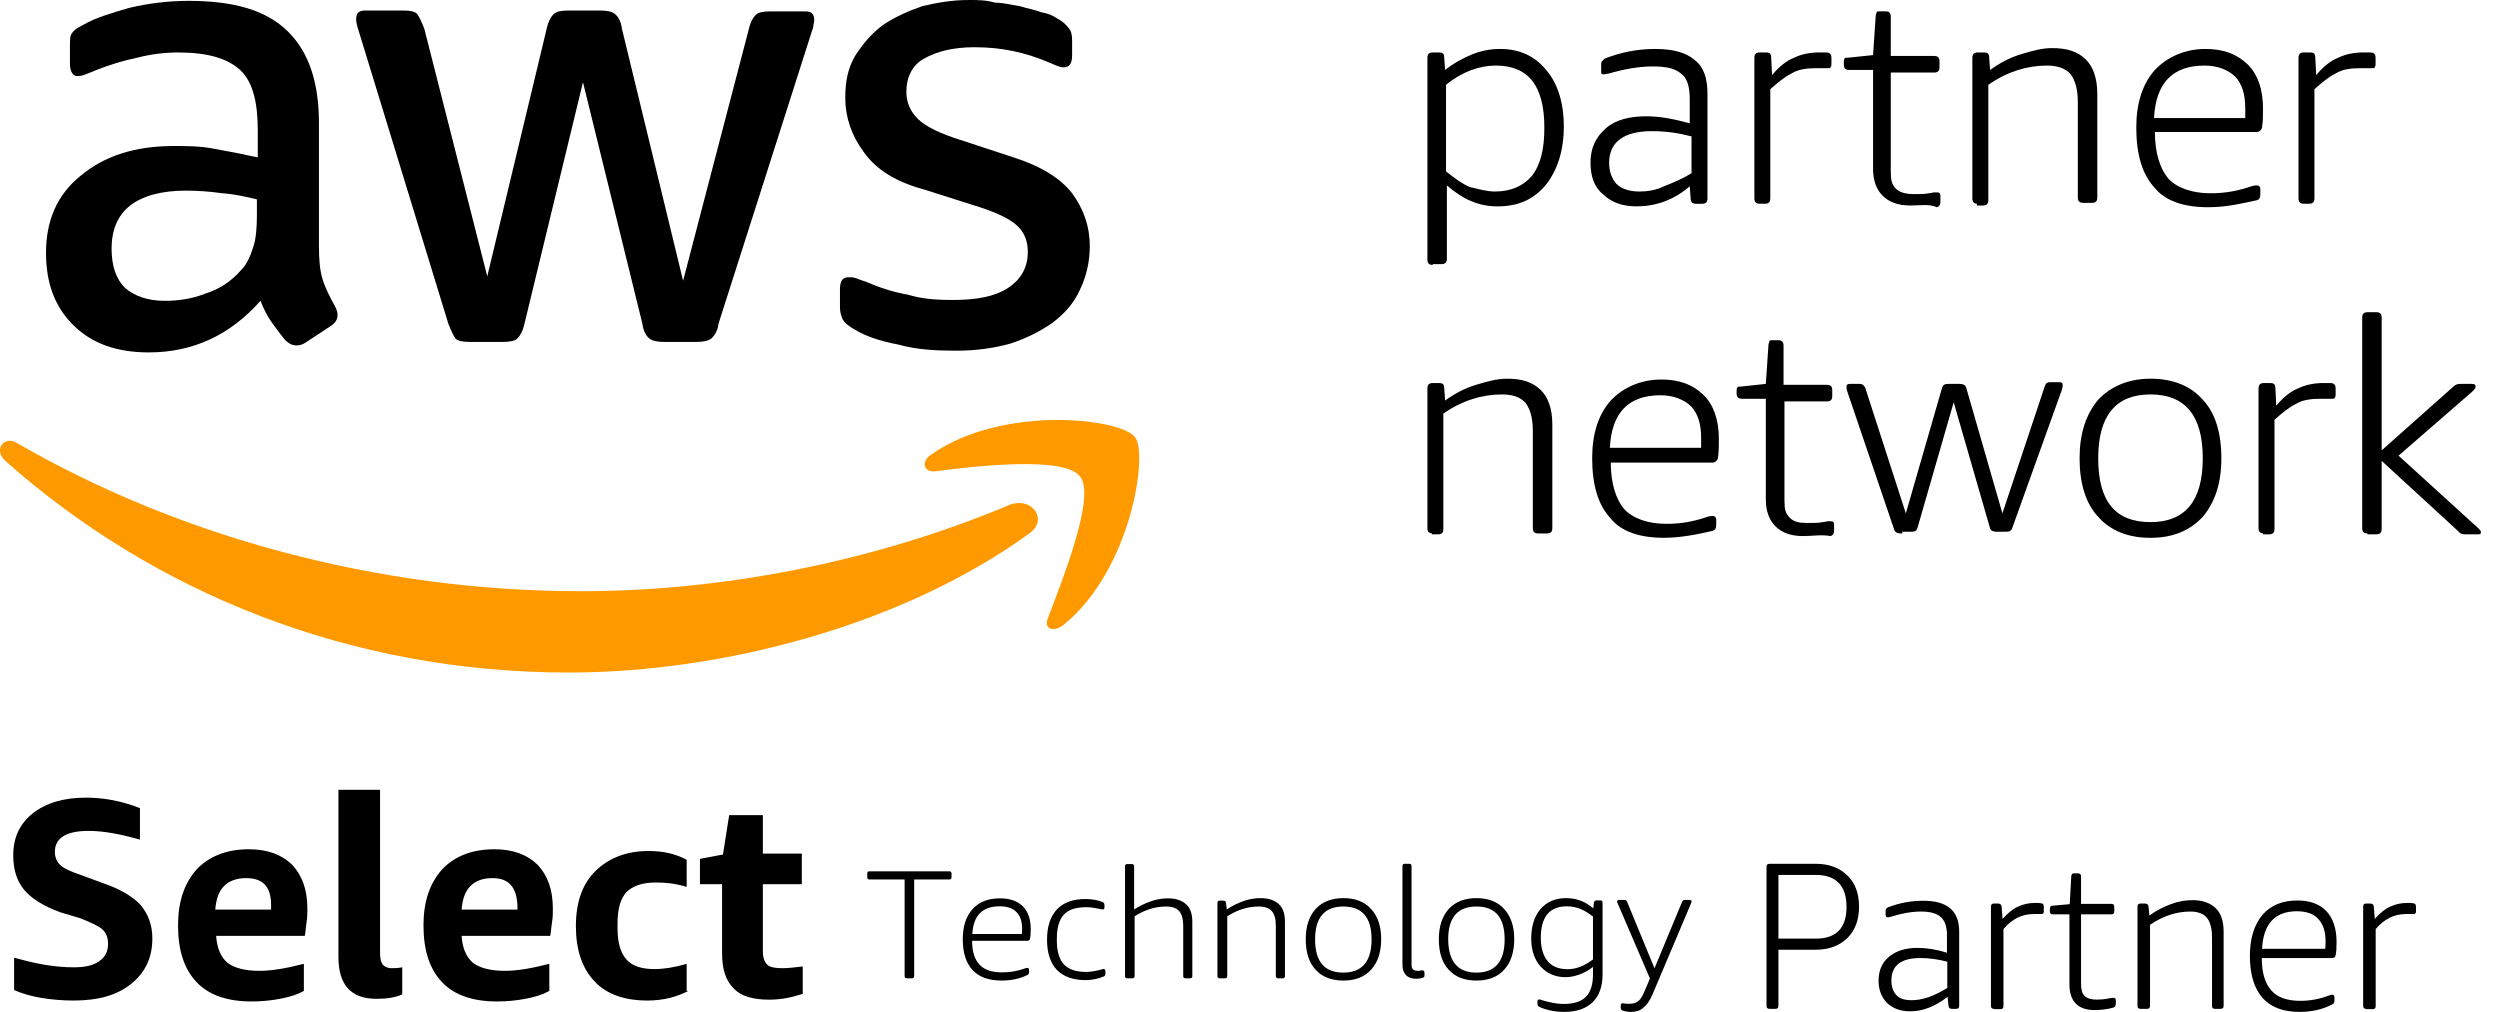
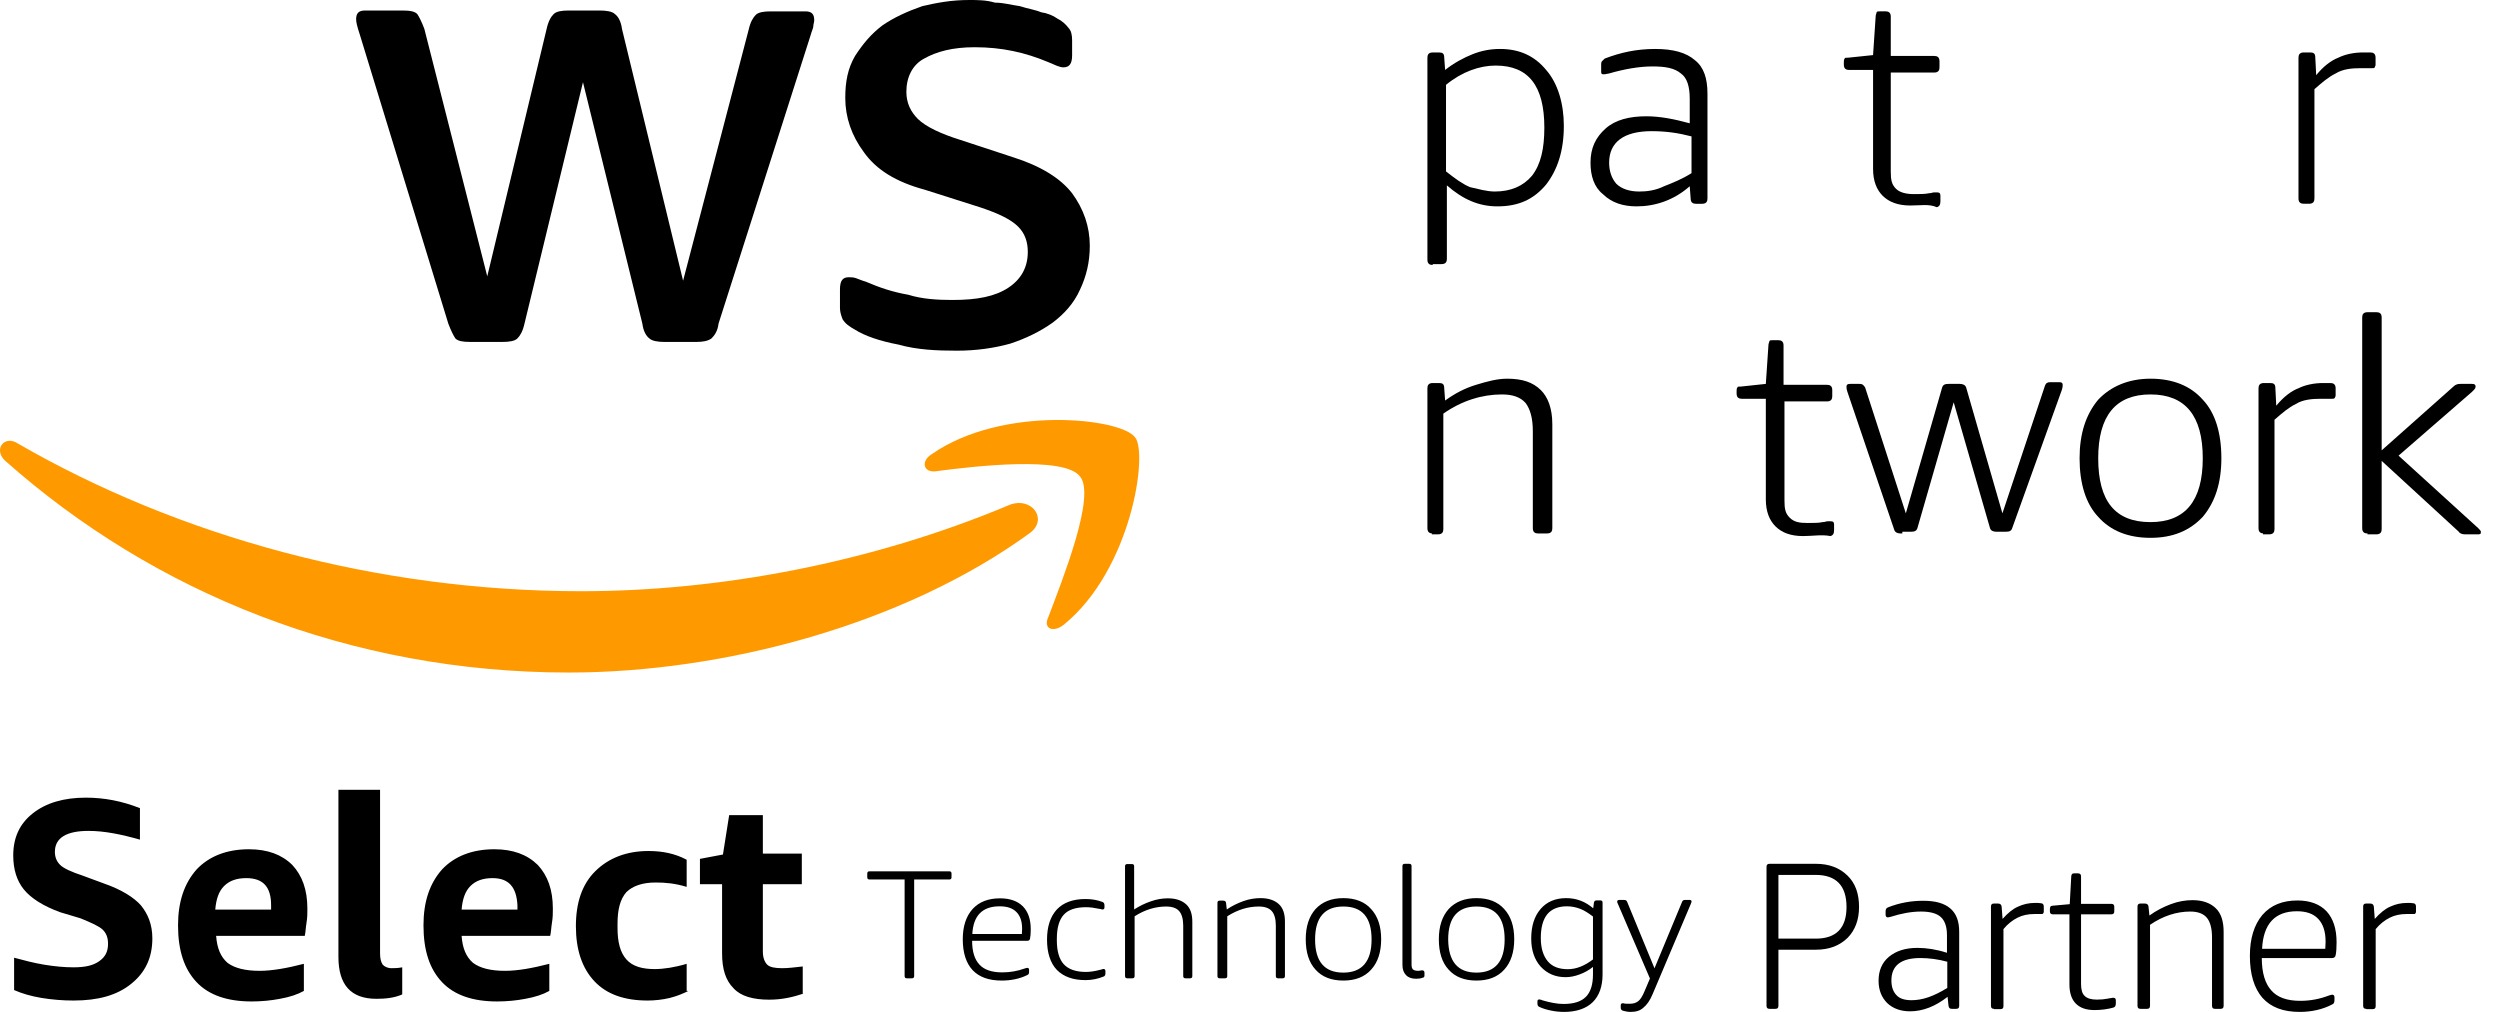
<svg xmlns="http://www.w3.org/2000/svg" width="84" height="34" viewBox="0 0 84 34" fill="none">
  <path d="M28.729 11.078C29.055 11.285 29.561 11.46 30.187 11.578C30.812 11.754 31.467 11.783 32.152 11.783C32.807 11.783 33.403 11.696 33.938 11.548C34.474 11.372 34.95 11.138 35.367 10.843C35.754 10.549 36.082 10.197 36.291 9.726C36.498 9.286 36.617 8.816 36.617 8.258C36.617 7.611 36.41 7.023 36.023 6.494C35.636 5.994 34.98 5.583 34.057 5.289L32.271 4.702C31.617 4.497 31.111 4.261 30.841 3.997C30.605 3.761 30.454 3.467 30.454 3.085C30.454 2.586 30.663 2.175 31.05 1.969C31.467 1.734 32.004 1.587 32.748 1.587C33.67 1.587 34.444 1.763 35.218 2.086C35.427 2.175 35.605 2.263 35.724 2.263C35.933 2.263 36.023 2.146 36.023 1.852V1.352C36.023 1.176 35.992 1.029 35.904 0.941C35.814 0.823 35.695 0.705 35.517 0.618C35.398 0.529 35.189 0.441 34.98 0.411C34.772 0.324 34.534 0.294 34.266 0.206C34.028 0.176 33.729 0.089 33.432 0.089C33.135 -1.00451e-05 32.836 0 32.569 0C31.973 0 31.497 0.089 30.991 0.206C30.485 0.382 30.038 0.587 29.651 0.852C29.264 1.146 28.997 1.47 28.729 1.881C28.49 2.293 28.401 2.733 28.401 3.291C28.401 3.938 28.61 4.555 29.026 5.113C29.442 5.701 30.098 6.112 31.08 6.377L32.926 6.964C33.551 7.17 33.968 7.375 34.206 7.611C34.444 7.846 34.534 8.14 34.534 8.463C34.534 8.963 34.325 9.374 33.879 9.668C33.432 9.962 32.836 10.079 32.004 10.079C31.497 10.079 30.991 10.05 30.515 9.903C30.009 9.815 29.561 9.668 29.086 9.462C28.967 9.432 28.848 9.374 28.758 9.345C28.669 9.315 28.579 9.315 28.52 9.315C28.311 9.315 28.223 9.432 28.223 9.726V10.344C28.223 10.462 28.252 10.578 28.311 10.726C28.401 10.873 28.52 10.96 28.729 11.078Z" fill="black" />
-   <path d="M7.174 4.995C6.727 4.906 6.25 4.906 5.834 4.906C4.553 4.906 3.511 5.231 2.708 5.907C1.904 6.552 1.546 7.435 1.546 8.492C1.546 9.521 1.844 10.313 2.469 10.931C3.095 11.548 3.928 11.841 5 11.841C6.489 11.841 7.739 11.254 8.751 10.108C8.87 10.402 8.989 10.637 9.138 10.842C9.287 11.049 9.437 11.254 9.585 11.43C9.704 11.548 9.824 11.607 9.972 11.607C10.061 11.607 10.18 11.578 10.299 11.489L11.104 10.96C11.282 10.842 11.342 10.725 11.342 10.578C11.342 10.491 11.311 10.402 11.252 10.284C11.074 9.961 10.924 9.668 10.836 9.374C10.746 9.08 10.717 8.727 10.717 8.257V4.143C10.717 2.791 10.389 1.763 9.674 1.058C8.96 0.353 7.888 0.029 6.34 0.029C5.625 0.029 4.97 0.117 4.345 0.264C3.749 0.44 3.214 0.587 2.767 0.852C2.588 0.94 2.469 1.028 2.44 1.087C2.35 1.176 2.35 1.323 2.35 1.528V2.145C2.35 2.38 2.44 2.556 2.588 2.556C2.618 2.556 2.708 2.556 2.797 2.527C2.886 2.497 3.035 2.439 3.243 2.351C3.69 2.175 4.166 2.028 4.613 1.939C5.059 1.821 5.536 1.763 5.982 1.763C6.995 1.763 7.649 1.968 8.067 2.351C8.483 2.733 8.661 3.409 8.661 4.379V5.289C8.126 5.171 7.68 5.084 7.174 4.995ZM8.632 7.228C8.632 7.64 8.603 8.022 8.513 8.287C8.423 8.58 8.305 8.874 8.096 9.08C7.768 9.461 7.352 9.726 6.876 9.873C6.429 10.05 5.953 10.108 5.536 10.108C4.94 10.108 4.494 9.932 4.196 9.668C3.898 9.374 3.749 8.932 3.749 8.345C3.749 7.728 3.958 7.228 4.375 6.905C4.792 6.583 5.417 6.405 6.25 6.405C6.637 6.405 7.055 6.434 7.471 6.494C7.888 6.523 8.275 6.612 8.632 6.699V7.228Z" fill="black" />
  <path d="M15.063 10.873C15.151 11.107 15.241 11.284 15.301 11.372C15.39 11.46 15.54 11.489 15.807 11.489H16.878C17.117 11.489 17.295 11.46 17.384 11.372C17.474 11.284 17.564 11.137 17.623 10.873L19.588 2.762L21.583 10.873C21.613 11.107 21.701 11.284 21.82 11.372C21.91 11.46 22.119 11.489 22.326 11.489H23.399C23.608 11.489 23.786 11.46 23.905 11.372C23.994 11.284 24.114 11.137 24.143 10.873L27.239 1.176C27.269 1.058 27.328 0.94 27.328 0.882C27.328 0.794 27.358 0.764 27.358 0.676C27.358 0.471 27.269 0.382 27.061 0.382H25.9C25.662 0.382 25.483 0.411 25.394 0.5C25.304 0.588 25.214 0.735 25.155 0.999L22.952 9.432L20.898 0.97C20.868 0.735 20.779 0.558 20.659 0.471C20.57 0.382 20.362 0.353 20.153 0.353H19.112C18.873 0.353 18.695 0.382 18.606 0.471C18.516 0.558 18.426 0.705 18.367 0.97L16.372 9.285L14.258 0.97C14.17 0.735 14.08 0.558 14.02 0.471C13.931 0.382 13.783 0.353 13.514 0.353H12.265C12.056 0.353 11.966 0.44 11.966 0.647C11.966 0.735 11.996 0.882 12.085 1.147L15.063 10.873Z" fill="black" />
  <path d="M33.94 16.956C29.265 18.924 24.145 19.865 19.53 19.865C12.652 19.865 5.984 18.013 0.595 14.899C0.148 14.605 -0.239 15.104 0.178 15.486C5.18 19.923 11.759 22.597 19.113 22.597C24.323 22.597 30.396 20.982 34.624 17.895C35.22 17.425 34.654 16.691 33.94 16.956Z" fill="#FF9900" />
  <path d="M31.319 15.251C30.932 15.486 31.022 15.869 31.409 15.838C32.748 15.662 35.784 15.31 36.292 16.015C36.827 16.661 35.696 19.483 35.219 20.746C35.041 21.128 35.397 21.275 35.755 20.98C38.018 19.13 38.584 15.222 38.137 14.693C37.66 14.046 33.701 13.605 31.319 15.251Z" fill="#FF9900" />
  <path d="M48.139 8.903C48.05 8.903 47.961 8.874 47.961 8.727V1.939C47.961 1.85 47.99 1.763 48.139 1.763H48.348C48.467 1.763 48.526 1.792 48.526 1.939L48.556 2.35C48.854 2.115 49.182 1.939 49.479 1.821C49.776 1.703 50.075 1.645 50.401 1.645C51.057 1.645 51.564 1.88 51.95 2.35C52.337 2.791 52.545 3.467 52.545 4.231C52.545 5.054 52.337 5.7 51.95 6.2C51.533 6.699 51.027 6.934 50.313 6.934C49.688 6.934 49.151 6.699 48.615 6.229V8.698C48.615 8.785 48.586 8.874 48.437 8.874H48.139V8.903ZM50.223 6.435C50.759 6.435 51.175 6.258 51.474 5.906C51.771 5.524 51.89 4.995 51.89 4.29C51.89 2.879 51.355 2.203 50.253 2.203C49.717 2.203 49.121 2.41 48.586 2.85V5.759C48.883 5.994 49.121 6.171 49.389 6.287C49.657 6.347 49.956 6.435 50.223 6.435Z" fill="black" />
  <path d="M54.989 6.934C54.543 6.934 54.155 6.816 53.858 6.523C53.56 6.287 53.441 5.906 53.441 5.466C53.441 4.966 53.619 4.612 53.947 4.319C54.274 4.025 54.751 3.907 55.317 3.907C55.763 3.907 56.24 3.996 56.775 4.143V3.32C56.775 2.908 56.687 2.615 56.478 2.468C56.269 2.292 55.972 2.232 55.525 2.232C55.079 2.232 54.573 2.321 54.067 2.468C54.037 2.468 53.947 2.497 53.887 2.497C53.799 2.497 53.799 2.468 53.799 2.379V2.174C53.799 2.145 53.799 2.086 53.828 2.056C53.858 2.027 53.858 2.027 53.918 1.968C54.453 1.763 54.989 1.645 55.614 1.645C56.21 1.645 56.656 1.763 56.955 2.027C57.252 2.262 57.371 2.644 57.371 3.144V6.67C57.371 6.758 57.342 6.847 57.193 6.847H56.984C56.894 6.847 56.806 6.816 56.806 6.67L56.775 6.258C56.24 6.729 55.614 6.934 54.989 6.934ZM55.079 6.435C55.317 6.435 55.614 6.405 55.912 6.258C56.21 6.14 56.507 6.024 56.835 5.818V4.583C56.388 4.466 55.972 4.407 55.495 4.407C54.543 4.407 54.067 4.79 54.067 5.466C54.067 5.759 54.155 5.994 54.305 6.171C54.483 6.347 54.751 6.435 55.079 6.435Z" fill="black" />
-   <path d="M59.125 6.846C59.035 6.846 58.947 6.816 58.947 6.669V1.938C58.947 1.851 58.976 1.762 59.125 1.762H59.334C59.453 1.762 59.512 1.791 59.512 1.938L59.541 2.526C59.779 2.232 60.047 2.027 60.286 1.938C60.524 1.82 60.822 1.762 61.12 1.762C61.239 1.762 61.328 1.762 61.358 1.762C61.446 1.762 61.536 1.791 61.536 1.938V2.174C61.536 2.203 61.536 2.203 61.507 2.261C61.507 2.291 61.477 2.291 61.417 2.291C61.388 2.291 61.298 2.291 61.239 2.291C61.209 2.291 61.12 2.291 61.03 2.291C60.733 2.291 60.434 2.32 60.197 2.467C59.959 2.585 59.75 2.761 59.482 2.997V6.669C59.482 6.758 59.453 6.846 59.303 6.846H59.125Z" fill="black" />
  <path d="M64.186 6.905C63.768 6.905 63.471 6.787 63.262 6.582C63.054 6.376 62.935 6.082 62.935 5.67V2.35H62.131C62.042 2.35 61.953 2.321 61.953 2.174V2.085C61.953 2.056 61.953 1.998 61.982 1.968C61.982 1.938 62.012 1.938 62.101 1.938L62.935 1.851L63.024 0.528C63.024 0.499 63.054 0.44 63.054 0.41C63.084 0.381 63.084 0.381 63.174 0.381H63.352C63.441 0.381 63.53 0.41 63.53 0.557V1.88H64.989C65.079 1.88 65.167 1.909 65.167 2.056V2.263C65.167 2.35 65.138 2.438 64.989 2.438H63.53V5.759C63.53 6.053 63.561 6.2 63.709 6.346C63.828 6.464 64.036 6.522 64.305 6.522C64.513 6.522 64.692 6.522 64.811 6.493C64.9 6.493 64.929 6.464 64.989 6.464C65.019 6.464 65.079 6.464 65.079 6.464C65.167 6.464 65.198 6.493 65.198 6.582V6.758C65.198 6.876 65.167 6.934 65.079 6.963C64.811 6.846 64.542 6.905 64.186 6.905Z" fill="black" />
-   <path d="M66.45 6.847C66.36 6.847 66.271 6.816 66.271 6.669V1.939C66.271 1.851 66.302 1.763 66.45 1.763H66.659C66.777 1.763 66.837 1.792 66.837 1.939L66.867 2.35C67.195 2.115 67.521 1.939 67.908 1.821C68.296 1.703 68.623 1.616 68.951 1.616C69.457 1.616 69.815 1.733 70.082 1.998C70.321 2.232 70.469 2.615 70.469 3.144V6.64C70.469 6.729 70.44 6.816 70.29 6.816H69.993C69.903 6.816 69.815 6.787 69.815 6.64V3.437C69.815 2.997 69.725 2.703 69.576 2.497C69.397 2.292 69.129 2.203 68.772 2.203C68.117 2.203 67.433 2.409 66.808 2.85V6.729C66.808 6.816 66.777 6.905 66.628 6.905H66.421V6.847H66.45Z" fill="black" />
-   <path d="M74.19 6.963C73.387 6.963 72.762 6.758 72.404 6.318C71.987 5.877 71.779 5.201 71.779 4.29C71.779 3.467 71.987 2.82 72.404 2.35C72.821 1.91 73.417 1.645 74.101 1.645C74.726 1.645 75.173 1.821 75.531 2.174C75.857 2.497 76.037 2.997 76.037 3.643C76.037 3.878 76.037 4.084 76.006 4.26C76.006 4.348 75.918 4.436 75.828 4.436H72.404C72.404 5.142 72.582 5.671 72.85 5.994C73.149 6.318 73.655 6.494 74.28 6.494C74.786 6.494 75.232 6.405 75.65 6.258C75.738 6.229 75.828 6.229 75.828 6.229C75.857 6.229 75.857 6.229 75.918 6.258C75.918 6.287 75.947 6.287 75.947 6.347V6.523C75.947 6.64 75.918 6.699 75.828 6.729C75.292 6.847 74.786 6.963 74.19 6.963ZM75.441 3.967C75.441 3.878 75.441 3.76 75.441 3.643C75.441 3.144 75.322 2.82 75.113 2.586C74.875 2.35 74.518 2.203 74.071 2.203C72.999 2.203 72.434 2.791 72.375 3.967H75.441Z" fill="black" />
  <path d="M77.407 6.846C77.317 6.846 77.229 6.816 77.229 6.669V1.938C77.229 1.851 77.259 1.762 77.407 1.762H77.616C77.735 1.762 77.794 1.791 77.794 1.938L77.824 2.526C78.062 2.232 78.33 2.027 78.568 1.938C78.806 1.82 79.105 1.762 79.402 1.762C79.521 1.762 79.611 1.762 79.64 1.762C79.73 1.762 79.819 1.791 79.819 1.938V2.174C79.819 2.203 79.819 2.203 79.789 2.261C79.789 2.291 79.76 2.291 79.699 2.291C79.64 2.291 79.58 2.291 79.521 2.291C79.492 2.291 79.402 2.291 79.312 2.291C79.015 2.291 78.718 2.32 78.48 2.467C78.241 2.585 78.032 2.761 77.765 2.997V6.669C77.765 6.758 77.735 6.846 77.587 6.846H77.407Z" fill="black" />
  <path d="M48.139 17.924C48.05 17.924 47.961 17.895 47.961 17.748V13.046C47.961 12.959 47.99 12.87 48.139 12.87H48.348C48.467 12.87 48.526 12.9 48.526 13.046L48.556 13.458C48.883 13.222 49.211 13.046 49.598 12.929C49.985 12.811 50.313 12.724 50.64 12.724C51.146 12.724 51.503 12.841 51.771 13.106C52.009 13.34 52.158 13.723 52.158 14.252V17.748C52.158 17.837 52.129 17.924 51.98 17.924H51.681C51.593 17.924 51.503 17.895 51.503 17.748V14.487C51.503 14.045 51.414 13.752 51.265 13.546C51.087 13.34 50.819 13.253 50.462 13.253C49.807 13.253 49.121 13.458 48.496 13.898V17.777C48.496 17.866 48.467 17.954 48.318 17.954H48.109V17.924H48.139Z" fill="black" />
-   <path d="M55.908 18.07C55.103 18.07 54.479 17.865 54.122 17.424C53.704 16.984 53.497 16.308 53.497 15.396C53.497 14.574 53.704 13.928 54.122 13.457C54.538 13.017 55.134 12.752 55.818 12.752C56.444 12.752 56.891 12.928 57.248 13.281C57.575 13.604 57.754 14.104 57.754 14.751C57.754 14.985 57.754 15.191 57.724 15.367C57.724 15.456 57.635 15.543 57.545 15.543H54.122C54.122 16.248 54.3 16.778 54.568 17.1C54.866 17.424 55.372 17.601 55.998 17.601C56.504 17.601 56.95 17.512 57.366 17.365C57.456 17.336 57.545 17.336 57.545 17.336C57.575 17.336 57.575 17.336 57.635 17.365C57.635 17.395 57.665 17.395 57.665 17.454V17.63C57.665 17.747 57.635 17.807 57.545 17.836C57.039 17.954 56.473 18.07 55.908 18.07ZM57.158 15.045C57.158 14.956 57.158 14.838 57.158 14.72C57.158 14.222 57.039 13.898 56.831 13.663C56.592 13.428 56.235 13.281 55.789 13.281C54.716 13.281 54.151 13.868 54.091 15.045H57.158Z" fill="black" />
  <path d="M60.583 18.012C60.165 18.012 59.868 17.895 59.659 17.689C59.452 17.483 59.332 17.189 59.332 16.778V13.399H58.528C58.439 13.399 58.35 13.37 58.35 13.223V13.135C58.35 13.105 58.35 13.046 58.379 13.017C58.379 12.988 58.409 12.988 58.498 12.988L59.332 12.899L59.421 11.578C59.421 11.548 59.452 11.489 59.452 11.46C59.481 11.431 59.481 11.431 59.569 11.431H59.749C59.839 11.431 59.927 11.46 59.927 11.607V12.93H61.386C61.476 12.93 61.564 12.959 61.564 13.105V13.311C61.564 13.399 61.535 13.488 61.386 13.488H59.958V16.808C59.958 17.102 59.987 17.249 60.136 17.396C60.284 17.543 60.464 17.572 60.732 17.572C60.939 17.572 61.118 17.572 61.238 17.543C61.326 17.543 61.357 17.514 61.416 17.514C61.445 17.514 61.505 17.514 61.505 17.514C61.595 17.514 61.625 17.543 61.625 17.63V17.807C61.625 17.925 61.595 17.983 61.505 18.012C61.208 17.954 60.91 18.012 60.583 18.012Z" fill="black" />
  <path d="M63.858 17.924C63.768 17.924 63.68 17.895 63.649 17.808L62.072 13.164C62.042 13.075 62.042 13.046 62.042 12.988C62.042 12.929 62.072 12.899 62.161 12.899H62.488C62.578 12.899 62.607 12.929 62.668 13.017L64.036 17.249L65.257 13.017C65.287 12.929 65.347 12.899 65.466 12.899H65.853C65.942 12.899 66.031 12.929 66.062 13.017L67.281 17.249L68.711 12.959C68.741 12.87 68.8 12.841 68.889 12.841H69.187C69.276 12.841 69.306 12.87 69.306 12.929C69.306 12.959 69.306 13.017 69.276 13.106L67.609 17.748C67.58 17.837 67.52 17.866 67.401 17.866H67.074C66.984 17.866 66.894 17.837 66.865 17.748L65.644 13.517L64.424 17.748C64.394 17.837 64.335 17.866 64.215 17.866H63.918V17.924H63.858Z" fill="black" />
  <path d="M72.256 18.071C71.512 18.071 70.917 17.837 70.5 17.366C70.083 16.925 69.874 16.249 69.874 15.397C69.874 14.574 70.083 13.929 70.5 13.429C70.917 12.988 71.512 12.724 72.256 12.724C73.001 12.724 73.597 12.959 74.013 13.429C74.431 13.869 74.638 14.545 74.638 15.397C74.638 16.22 74.431 16.867 74.013 17.366C73.567 17.837 73.001 18.071 72.256 18.071ZM72.256 17.543C73.418 17.543 74.013 16.838 74.013 15.397C74.013 13.958 73.418 13.253 72.256 13.253C71.096 13.253 70.5 13.958 70.5 15.397C70.5 16.838 71.066 17.543 72.256 17.543Z" fill="black" />
  <path d="M76.066 17.924C75.976 17.924 75.886 17.895 75.886 17.748V13.046C75.886 12.959 75.917 12.87 76.066 12.87H76.273C76.392 12.87 76.453 12.899 76.453 13.046L76.482 13.633C76.72 13.34 76.988 13.135 77.227 13.046C77.465 12.928 77.762 12.87 78.061 12.87C78.18 12.87 78.268 12.87 78.298 12.87C78.387 12.87 78.477 12.899 78.477 13.046V13.281C78.477 13.311 78.477 13.311 78.448 13.37C78.417 13.399 78.417 13.399 78.358 13.399C78.328 13.399 78.239 13.399 78.18 13.399C78.149 13.399 78.061 13.399 77.971 13.399C77.674 13.399 77.375 13.428 77.137 13.575C76.898 13.693 76.691 13.869 76.423 14.104V17.777C76.423 17.866 76.392 17.954 76.244 17.954H76.036V17.924H76.066Z" fill="black" />
  <path d="M79.548 17.924C79.459 17.924 79.37 17.895 79.37 17.748V10.666C79.37 10.578 79.399 10.49 79.548 10.49H79.846C79.936 10.49 80.024 10.519 80.024 10.666V15.132L82.436 12.988C82.525 12.899 82.615 12.899 82.674 12.899H83.061C83.15 12.899 83.18 12.928 83.18 12.988C83.18 13.046 83.15 13.075 83.061 13.164L80.591 15.31L83.27 17.748C83.299 17.777 83.359 17.837 83.359 17.866C83.359 17.954 83.33 17.954 83.24 17.954H82.823C82.734 17.954 82.644 17.924 82.615 17.866L80.024 15.486V17.777C80.024 17.866 79.995 17.954 79.846 17.954H79.548V17.924Z" fill="black" />
  <path d="M2.023 30.651C1.457 30.445 1.04 30.181 0.802 29.886C0.564 29.593 0.445 29.212 0.445 28.741C0.445 28.153 0.653 27.684 1.1 27.33C1.546 26.977 2.142 26.801 2.886 26.801C3.511 26.801 4.107 26.919 4.702 27.154V28.212C4.077 28.035 3.511 27.918 2.975 27.918C2.231 27.918 1.844 28.153 1.844 28.623C1.844 28.8 1.904 28.947 2.023 29.063C2.142 29.181 2.41 29.299 2.767 29.417L3.481 29.681C4.077 29.886 4.494 30.151 4.732 30.416C4.97 30.709 5.119 31.062 5.119 31.532C5.119 32.179 4.881 32.679 4.404 33.06C3.928 33.442 3.303 33.618 2.469 33.618C2.112 33.618 1.755 33.589 1.397 33.531C1.04 33.471 0.742 33.384 0.474 33.266V32.179C0.802 32.267 1.129 32.355 1.487 32.414C1.844 32.473 2.171 32.502 2.469 32.502C2.856 32.502 3.124 32.444 3.333 32.297C3.541 32.15 3.63 31.973 3.63 31.709C3.63 31.503 3.571 31.356 3.452 31.238C3.332 31.121 3.065 31.003 2.707 30.856L2.023 30.651ZM7.262 31.445C7.292 31.856 7.411 32.15 7.649 32.355C7.888 32.531 8.245 32.62 8.722 32.62C9.138 32.62 9.644 32.531 10.21 32.384V33.295C10.002 33.413 9.734 33.501 9.406 33.56C9.109 33.618 8.781 33.649 8.454 33.649C7.649 33.649 7.024 33.442 6.607 33.002C6.191 32.561 5.982 31.944 5.982 31.091C5.982 30.298 6.191 29.681 6.607 29.212C7.024 28.77 7.62 28.535 8.364 28.535C8.989 28.535 9.466 28.712 9.822 29.063C10.15 29.417 10.328 29.886 10.328 30.533C10.328 30.68 10.328 30.827 10.299 31.003C10.269 31.18 10.269 31.327 10.24 31.445H7.262ZM8.274 29.505C7.948 29.505 7.709 29.593 7.53 29.77C7.352 29.946 7.262 30.21 7.233 30.562H9.109V30.416C9.109 29.799 8.841 29.505 8.274 29.505ZM13.515 33.413C13.247 33.531 12.948 33.56 12.651 33.56C11.788 33.56 11.371 33.09 11.371 32.15V26.537H12.77V32.032C12.77 32.208 12.8 32.326 12.86 32.414C12.919 32.473 13.009 32.531 13.157 32.531C13.247 32.531 13.366 32.531 13.515 32.502V33.413ZM15.51 31.445C15.539 31.856 15.658 32.15 15.897 32.355C16.135 32.531 16.491 32.62 16.968 32.62C17.386 32.62 17.892 32.531 18.457 32.384V33.295C18.248 33.413 17.98 33.501 17.653 33.56C17.355 33.618 17.028 33.649 16.7 33.649C15.897 33.649 15.271 33.442 14.854 33.002C14.437 32.561 14.229 31.944 14.229 31.091C14.229 30.298 14.437 29.681 14.854 29.212C15.271 28.77 15.866 28.535 16.61 28.535C17.236 28.535 17.712 28.712 18.07 29.063C18.398 29.417 18.576 29.886 18.576 30.533C18.576 30.68 18.576 30.827 18.546 31.003C18.517 31.18 18.517 31.327 18.486 31.445H15.51ZM16.551 29.505C16.223 29.505 15.985 29.593 15.807 29.77C15.629 29.946 15.539 30.21 15.51 30.562H17.386V30.416C17.355 29.799 17.087 29.505 16.551 29.505ZM23.131 33.295C22.953 33.384 22.744 33.471 22.505 33.531C22.267 33.589 21.999 33.618 21.761 33.618C20.987 33.618 20.391 33.413 19.975 32.973C19.558 32.531 19.35 31.914 19.35 31.121C19.35 30.328 19.558 29.71 20.004 29.27C20.451 28.829 21.047 28.594 21.792 28.594C22.267 28.594 22.685 28.682 23.072 28.887V29.799C22.685 29.681 22.357 29.652 22.029 29.652C21.583 29.652 21.255 29.77 21.047 29.975C20.838 30.21 20.749 30.562 20.749 31.033V31.18C20.749 31.65 20.838 32.003 21.047 32.237C21.255 32.473 21.583 32.561 21.999 32.561C22.298 32.561 22.685 32.502 23.072 32.384V33.295H23.131ZM27.001 33.384C26.644 33.501 26.286 33.589 25.84 33.589C25.304 33.589 24.887 33.471 24.649 33.207C24.381 32.942 24.262 32.561 24.262 32.032V29.71H23.518V28.858L24.291 28.712L24.5 27.389H25.632V28.682H26.941V29.71H25.632V31.973C25.632 32.179 25.692 32.326 25.78 32.414C25.87 32.502 26.048 32.531 26.286 32.531C26.495 32.531 26.704 32.502 26.972 32.473V33.384H27.001Z" fill="black" />
  <path d="M30.475 32.871C30.419 32.871 30.395 32.848 30.395 32.794V29.551H29.221C29.164 29.551 29.14 29.528 29.14 29.474V29.352C29.14 29.299 29.164 29.276 29.221 29.276H31.891C31.947 29.276 31.971 29.299 31.971 29.352V29.474C31.971 29.528 31.947 29.551 31.891 29.551H30.716V32.794C30.716 32.848 30.692 32.871 30.636 32.871H30.475ZM33.66 32.947C33.226 32.947 32.904 32.833 32.679 32.596C32.461 32.359 32.349 32.016 32.349 31.558C32.349 31.123 32.461 30.787 32.679 30.543C32.904 30.299 33.209 30.184 33.604 30.184C33.933 30.184 34.191 30.276 34.367 30.452C34.545 30.635 34.633 30.887 34.633 31.222C34.633 31.36 34.625 31.466 34.609 31.535C34.601 31.588 34.569 31.611 34.512 31.611H32.663C32.663 31.978 32.751 32.245 32.912 32.413C33.073 32.588 33.33 32.672 33.676 32.672C33.941 32.672 34.191 32.627 34.424 32.543C34.472 32.527 34.504 32.52 34.52 32.52C34.536 32.52 34.545 32.527 34.56 32.535C34.569 32.55 34.577 32.558 34.577 32.581V32.657C34.577 32.71 34.56 32.748 34.512 32.764C34.263 32.886 33.974 32.947 33.66 32.947ZM34.335 31.375C34.335 31.329 34.343 31.268 34.343 31.207C34.343 30.955 34.279 30.772 34.15 30.642C34.022 30.512 33.837 30.452 33.587 30.452C33.008 30.452 32.703 30.764 32.67 31.382H34.335V31.375ZM36.474 32.932C36.056 32.932 35.735 32.817 35.51 32.588C35.293 32.359 35.18 32.016 35.18 31.573C35.18 31.131 35.293 30.795 35.51 30.558C35.735 30.322 36.056 30.207 36.474 30.207C36.676 30.207 36.869 30.238 37.046 30.307C37.086 30.322 37.11 30.36 37.11 30.413V30.49C37.11 30.535 37.086 30.558 37.046 30.558C37.038 30.558 37.021 30.558 37.005 30.551C36.989 30.543 36.965 30.543 36.925 30.535C36.78 30.505 36.635 30.482 36.491 30.482C36.145 30.482 35.895 30.566 35.743 30.734C35.59 30.902 35.51 31.169 35.51 31.543V31.604C35.51 31.963 35.59 32.23 35.743 32.398C35.895 32.565 36.145 32.657 36.483 32.657C36.627 32.657 36.78 32.634 36.957 32.588C36.998 32.581 37.021 32.573 37.038 32.565C37.053 32.558 37.07 32.558 37.078 32.558C37.118 32.558 37.142 32.581 37.142 32.627V32.703C37.142 32.756 37.126 32.794 37.086 32.81C36.901 32.886 36.692 32.932 36.474 32.932ZM37.882 32.871C37.826 32.871 37.801 32.848 37.801 32.794V29.108C37.801 29.055 37.826 29.032 37.882 29.032H38.027C38.083 29.032 38.107 29.055 38.107 29.108V30.558C38.284 30.444 38.469 30.352 38.67 30.284C38.863 30.215 39.056 30.184 39.241 30.184C39.506 30.184 39.707 30.253 39.852 30.383C39.997 30.512 40.062 30.711 40.062 30.97V32.794C40.062 32.848 40.037 32.871 39.981 32.871H39.836C39.78 32.871 39.756 32.848 39.756 32.794V31.1C39.756 30.879 39.707 30.711 39.619 30.612C39.531 30.512 39.386 30.459 39.185 30.459C38.823 30.459 38.469 30.566 38.123 30.787V32.794C38.123 32.848 38.099 32.871 38.043 32.871H37.882ZM40.986 32.871C40.93 32.871 40.906 32.848 40.906 32.794V30.337C40.906 30.284 40.93 30.261 40.986 30.261H41.099C41.155 30.261 41.187 30.284 41.195 30.337L41.22 30.558C41.396 30.436 41.59 30.345 41.782 30.276C41.975 30.207 42.169 30.177 42.353 30.177C42.619 30.177 42.82 30.245 42.965 30.375C43.109 30.505 43.174 30.703 43.174 30.963V32.794C43.174 32.848 43.15 32.871 43.093 32.871H42.949C42.892 32.871 42.868 32.848 42.868 32.794V31.1C42.868 30.879 42.82 30.711 42.731 30.612C42.643 30.512 42.498 30.459 42.297 30.459C41.935 30.459 41.582 30.566 41.236 30.787V32.794C41.236 32.848 41.212 32.871 41.155 32.871H40.986ZM45.136 32.947C44.734 32.947 44.42 32.825 44.203 32.581C43.978 32.337 43.873 31.993 43.873 31.558C43.873 31.123 43.986 30.787 44.203 30.543C44.428 30.299 44.742 30.177 45.136 30.177C45.538 30.177 45.852 30.299 46.069 30.543C46.294 30.787 46.407 31.123 46.407 31.558C46.407 31.993 46.294 32.337 46.069 32.581C45.852 32.825 45.538 32.947 45.136 32.947ZM45.136 32.68C45.763 32.68 46.085 32.306 46.085 31.566C46.085 30.825 45.772 30.459 45.136 30.459C44.509 30.459 44.187 30.825 44.187 31.566C44.187 32.306 44.501 32.68 45.136 32.68ZM47.581 32.886C47.436 32.886 47.323 32.848 47.243 32.764C47.163 32.68 47.122 32.573 47.122 32.42V29.101C47.122 29.047 47.147 29.024 47.203 29.024H47.348C47.404 29.024 47.428 29.047 47.428 29.101V32.413C47.428 32.489 47.444 32.543 47.476 32.573C47.509 32.603 47.565 32.619 47.645 32.619C47.669 32.619 47.693 32.619 47.718 32.611C47.742 32.611 47.766 32.603 47.782 32.603C47.83 32.603 47.862 32.627 47.862 32.68V32.779C47.862 32.825 47.838 32.848 47.79 32.855C47.726 32.878 47.661 32.886 47.581 32.886ZM49.608 32.947C49.206 32.947 48.892 32.825 48.675 32.581C48.449 32.337 48.345 31.993 48.345 31.558C48.345 31.123 48.458 30.787 48.675 30.543C48.9 30.299 49.214 30.177 49.608 30.177C50.01 30.177 50.324 30.299 50.541 30.543C50.766 30.787 50.878 31.123 50.878 31.558C50.878 31.993 50.766 32.337 50.541 32.581C50.324 32.825 50.01 32.947 49.608 32.947ZM49.608 32.68C50.235 32.68 50.556 32.306 50.556 31.566C50.556 30.825 50.243 30.459 49.608 30.459C48.98 30.459 48.659 30.825 48.659 31.566C48.667 32.306 48.98 32.68 49.608 32.68ZM52.559 34C52.406 34 52.253 33.985 52.109 33.954C51.964 33.924 51.835 33.886 51.723 33.832C51.683 33.817 51.658 33.779 51.658 33.726V33.649C51.658 33.603 51.674 33.581 51.723 33.581C51.731 33.581 51.747 33.581 51.755 33.588C51.771 33.588 51.795 33.596 51.827 33.611C52.084 33.687 52.326 33.733 52.535 33.733C52.873 33.733 53.122 33.657 53.283 33.496C53.444 33.336 53.524 33.084 53.524 32.741V32.489C53.388 32.596 53.242 32.68 53.074 32.741C52.913 32.802 52.752 32.833 52.607 32.833C52.253 32.833 51.98 32.71 51.763 32.474C51.554 32.237 51.449 31.924 51.449 31.535C51.449 31.115 51.554 30.787 51.763 30.543C51.972 30.299 52.262 30.177 52.623 30.177C52.969 30.177 53.267 30.291 53.532 30.52L53.556 30.329C53.564 30.276 53.597 30.253 53.653 30.253H53.766C53.822 30.253 53.846 30.276 53.846 30.329V32.741C53.846 33.145 53.733 33.458 53.516 33.672C53.299 33.886 52.969 34 52.559 34ZM52.68 32.565C52.953 32.565 53.234 32.459 53.524 32.237V30.795C53.371 30.68 53.234 30.589 53.09 30.535C52.953 30.482 52.8 30.452 52.648 30.452C52.358 30.452 52.133 30.543 51.988 30.719C51.843 30.902 51.771 31.161 51.771 31.52C51.771 31.856 51.852 32.115 52.004 32.298C52.157 32.481 52.382 32.565 52.68 32.565ZM54.787 34C54.698 34 54.618 33.985 54.538 33.962C54.481 33.947 54.457 33.916 54.457 33.855V33.779C54.457 33.733 54.481 33.71 54.521 33.71C54.546 33.71 54.562 33.71 54.578 33.718C54.594 33.718 54.618 33.726 54.65 33.726C54.682 33.726 54.715 33.726 54.763 33.726C54.883 33.726 54.98 33.695 55.052 33.634C55.125 33.573 55.189 33.466 55.253 33.313L55.438 32.878L54.36 30.367C54.344 30.337 54.337 30.314 54.337 30.299C54.337 30.261 54.36 30.238 54.401 30.238H54.578C54.626 30.238 54.658 30.261 54.674 30.307L55.591 32.535L56.516 30.307C56.532 30.261 56.564 30.238 56.612 30.238H56.773C56.813 30.238 56.837 30.253 56.837 30.299C56.837 30.307 56.83 30.329 56.813 30.367L55.527 33.405C55.438 33.619 55.334 33.764 55.221 33.855C55.108 33.962 54.964 34 54.787 34Z" fill="black" />
  <path d="M59.458 33.897C59.386 33.897 59.355 33.866 59.355 33.793V29.128C59.355 29.056 59.386 29.024 59.458 29.024H61.017C61.458 29.024 61.807 29.159 62.074 29.418C62.341 29.676 62.464 30.028 62.464 30.473C62.464 30.907 62.331 31.259 62.074 31.517C61.807 31.776 61.458 31.91 61.017 31.91H59.755V33.793C59.755 33.866 59.724 33.897 59.653 33.897H59.458ZM61.007 31.538C61.694 31.538 62.043 31.187 62.043 30.473C62.043 29.759 61.694 29.397 61.007 29.397H59.755V31.538H61.007ZM64.177 33.98C63.859 33.98 63.602 33.886 63.407 33.7C63.223 33.514 63.12 33.266 63.12 32.956C63.12 32.614 63.233 32.345 63.469 32.148C63.705 31.952 64.023 31.849 64.423 31.849C64.731 31.849 65.07 31.9 65.418 32.014V31.425C65.418 31.135 65.347 30.939 65.213 30.814C65.08 30.69 64.854 30.628 64.546 30.628C64.228 30.628 63.889 30.69 63.531 30.804C63.489 30.814 63.448 30.824 63.428 30.824C63.387 30.824 63.356 30.794 63.356 30.731V30.618C63.356 30.576 63.366 30.556 63.377 30.535C63.387 30.514 63.418 30.493 63.448 30.483C63.818 30.338 64.208 30.266 64.618 30.266C65.029 30.266 65.326 30.348 65.531 30.524C65.736 30.701 65.829 30.959 65.829 31.311V33.793C65.829 33.866 65.798 33.897 65.726 33.897H65.582C65.511 33.897 65.48 33.866 65.47 33.793L65.439 33.493C65.029 33.814 64.608 33.98 64.177 33.98ZM64.228 33.607C64.403 33.607 64.598 33.576 64.803 33.504C65.008 33.431 65.213 33.328 65.429 33.194V32.314C65.121 32.231 64.813 32.19 64.526 32.19C63.879 32.19 63.551 32.438 63.551 32.945C63.551 33.162 63.613 33.328 63.726 33.442C63.828 33.555 64.002 33.607 64.228 33.607ZM66.998 33.897C66.926 33.897 66.896 33.866 66.896 33.793V30.462C66.896 30.39 66.926 30.359 66.998 30.359H67.132C67.204 30.359 67.245 30.39 67.255 30.462L67.286 30.876C67.46 30.68 67.635 30.535 67.809 30.462C67.983 30.38 68.168 30.338 68.383 30.338C68.455 30.338 68.517 30.338 68.568 30.348C68.64 30.348 68.671 30.39 68.671 30.462V30.638C68.671 30.659 68.66 30.68 68.65 30.69C68.64 30.711 68.619 30.711 68.599 30.711C68.558 30.711 68.527 30.711 68.496 30.711C68.466 30.711 68.414 30.711 68.353 30.711C68.137 30.711 67.952 30.752 67.788 30.835C67.624 30.918 67.46 31.042 67.316 31.218V33.804C67.316 33.876 67.286 33.907 67.214 33.907H66.998V33.897ZM70.374 33.938C70.097 33.938 69.892 33.866 69.748 33.721C69.604 33.576 69.533 33.359 69.533 33.079V30.721H68.979C68.907 30.721 68.876 30.69 68.876 30.618V30.545C68.876 30.504 68.886 30.483 68.896 30.462C68.907 30.442 68.938 30.431 68.979 30.431L69.543 30.38L69.594 29.449C69.594 29.407 69.604 29.387 69.625 29.366C69.645 29.345 69.666 29.345 69.697 29.345H69.82C69.892 29.345 69.923 29.377 69.923 29.449V30.369H70.938C71.01 30.369 71.04 30.401 71.04 30.473V30.618C71.04 30.69 71.01 30.721 70.938 30.721H69.923V33.059C69.923 33.255 69.963 33.39 70.045 33.462C70.127 33.545 70.261 33.587 70.456 33.587C70.589 33.587 70.712 33.576 70.815 33.555C70.866 33.545 70.907 33.535 70.938 33.535C70.969 33.525 70.989 33.525 71.01 33.525C71.061 33.525 71.092 33.555 71.092 33.607V33.71C71.092 33.793 71.071 33.835 71.01 33.855C70.825 33.907 70.61 33.938 70.374 33.938ZM71.923 33.897C71.851 33.897 71.82 33.866 71.82 33.793V30.462C71.82 30.39 71.851 30.359 71.923 30.359H72.067C72.139 30.359 72.18 30.39 72.19 30.462L72.22 30.762C72.446 30.597 72.692 30.473 72.939 30.38C73.185 30.287 73.431 30.245 73.667 30.245C74.006 30.245 74.262 30.338 74.447 30.514C74.632 30.69 74.714 30.959 74.714 31.311V33.793C74.714 33.866 74.683 33.897 74.611 33.897H74.426C74.355 33.897 74.324 33.866 74.324 33.793V31.497C74.324 31.197 74.262 30.969 74.149 30.835C74.036 30.701 73.852 30.628 73.595 30.628C73.134 30.628 72.682 30.773 72.241 31.073V33.793C72.241 33.866 72.21 33.897 72.139 33.897H71.923ZM77.268 34C76.714 34 76.304 33.845 76.016 33.525C75.74 33.204 75.596 32.738 75.596 32.118C75.596 31.528 75.74 31.073 76.016 30.742C76.304 30.411 76.694 30.256 77.196 30.256C77.617 30.256 77.945 30.38 78.171 30.618C78.397 30.866 78.509 31.207 78.509 31.662C78.509 31.849 78.499 31.993 78.479 32.087C78.469 32.159 78.428 32.19 78.356 32.19H75.996C75.996 32.686 76.109 33.049 76.314 33.276C76.519 33.514 76.847 33.628 77.289 33.628C77.627 33.628 77.945 33.566 78.243 33.452C78.305 33.431 78.346 33.421 78.366 33.421C78.387 33.421 78.397 33.431 78.417 33.442C78.428 33.462 78.438 33.472 78.438 33.504V33.607C78.438 33.68 78.417 33.731 78.356 33.752C78.038 33.918 77.668 34 77.268 34ZM78.13 31.869C78.13 31.807 78.14 31.725 78.14 31.642C78.14 31.3 78.058 31.052 77.894 30.876C77.73 30.701 77.494 30.618 77.176 30.618C76.437 30.618 76.047 31.042 76.006 31.88H78.13V31.869ZM79.505 33.897C79.433 33.897 79.402 33.866 79.402 33.793V30.462C79.402 30.39 79.433 30.359 79.505 30.359H79.638C79.71 30.359 79.751 30.39 79.761 30.462L79.792 30.876C79.966 30.68 80.141 30.535 80.315 30.462C80.49 30.38 80.674 30.338 80.89 30.338C80.962 30.338 81.023 30.338 81.075 30.348C81.146 30.348 81.177 30.39 81.177 30.462V30.638C81.177 30.659 81.167 30.68 81.156 30.69C81.146 30.711 81.126 30.711 81.105 30.711C81.064 30.711 81.034 30.711 81.003 30.711C80.972 30.711 80.921 30.711 80.859 30.711C80.644 30.711 80.459 30.752 80.295 30.835C80.131 30.918 79.966 31.042 79.823 31.218V33.804C79.823 33.876 79.792 33.907 79.72 33.907H79.505V33.897Z" fill="black" />
</svg>